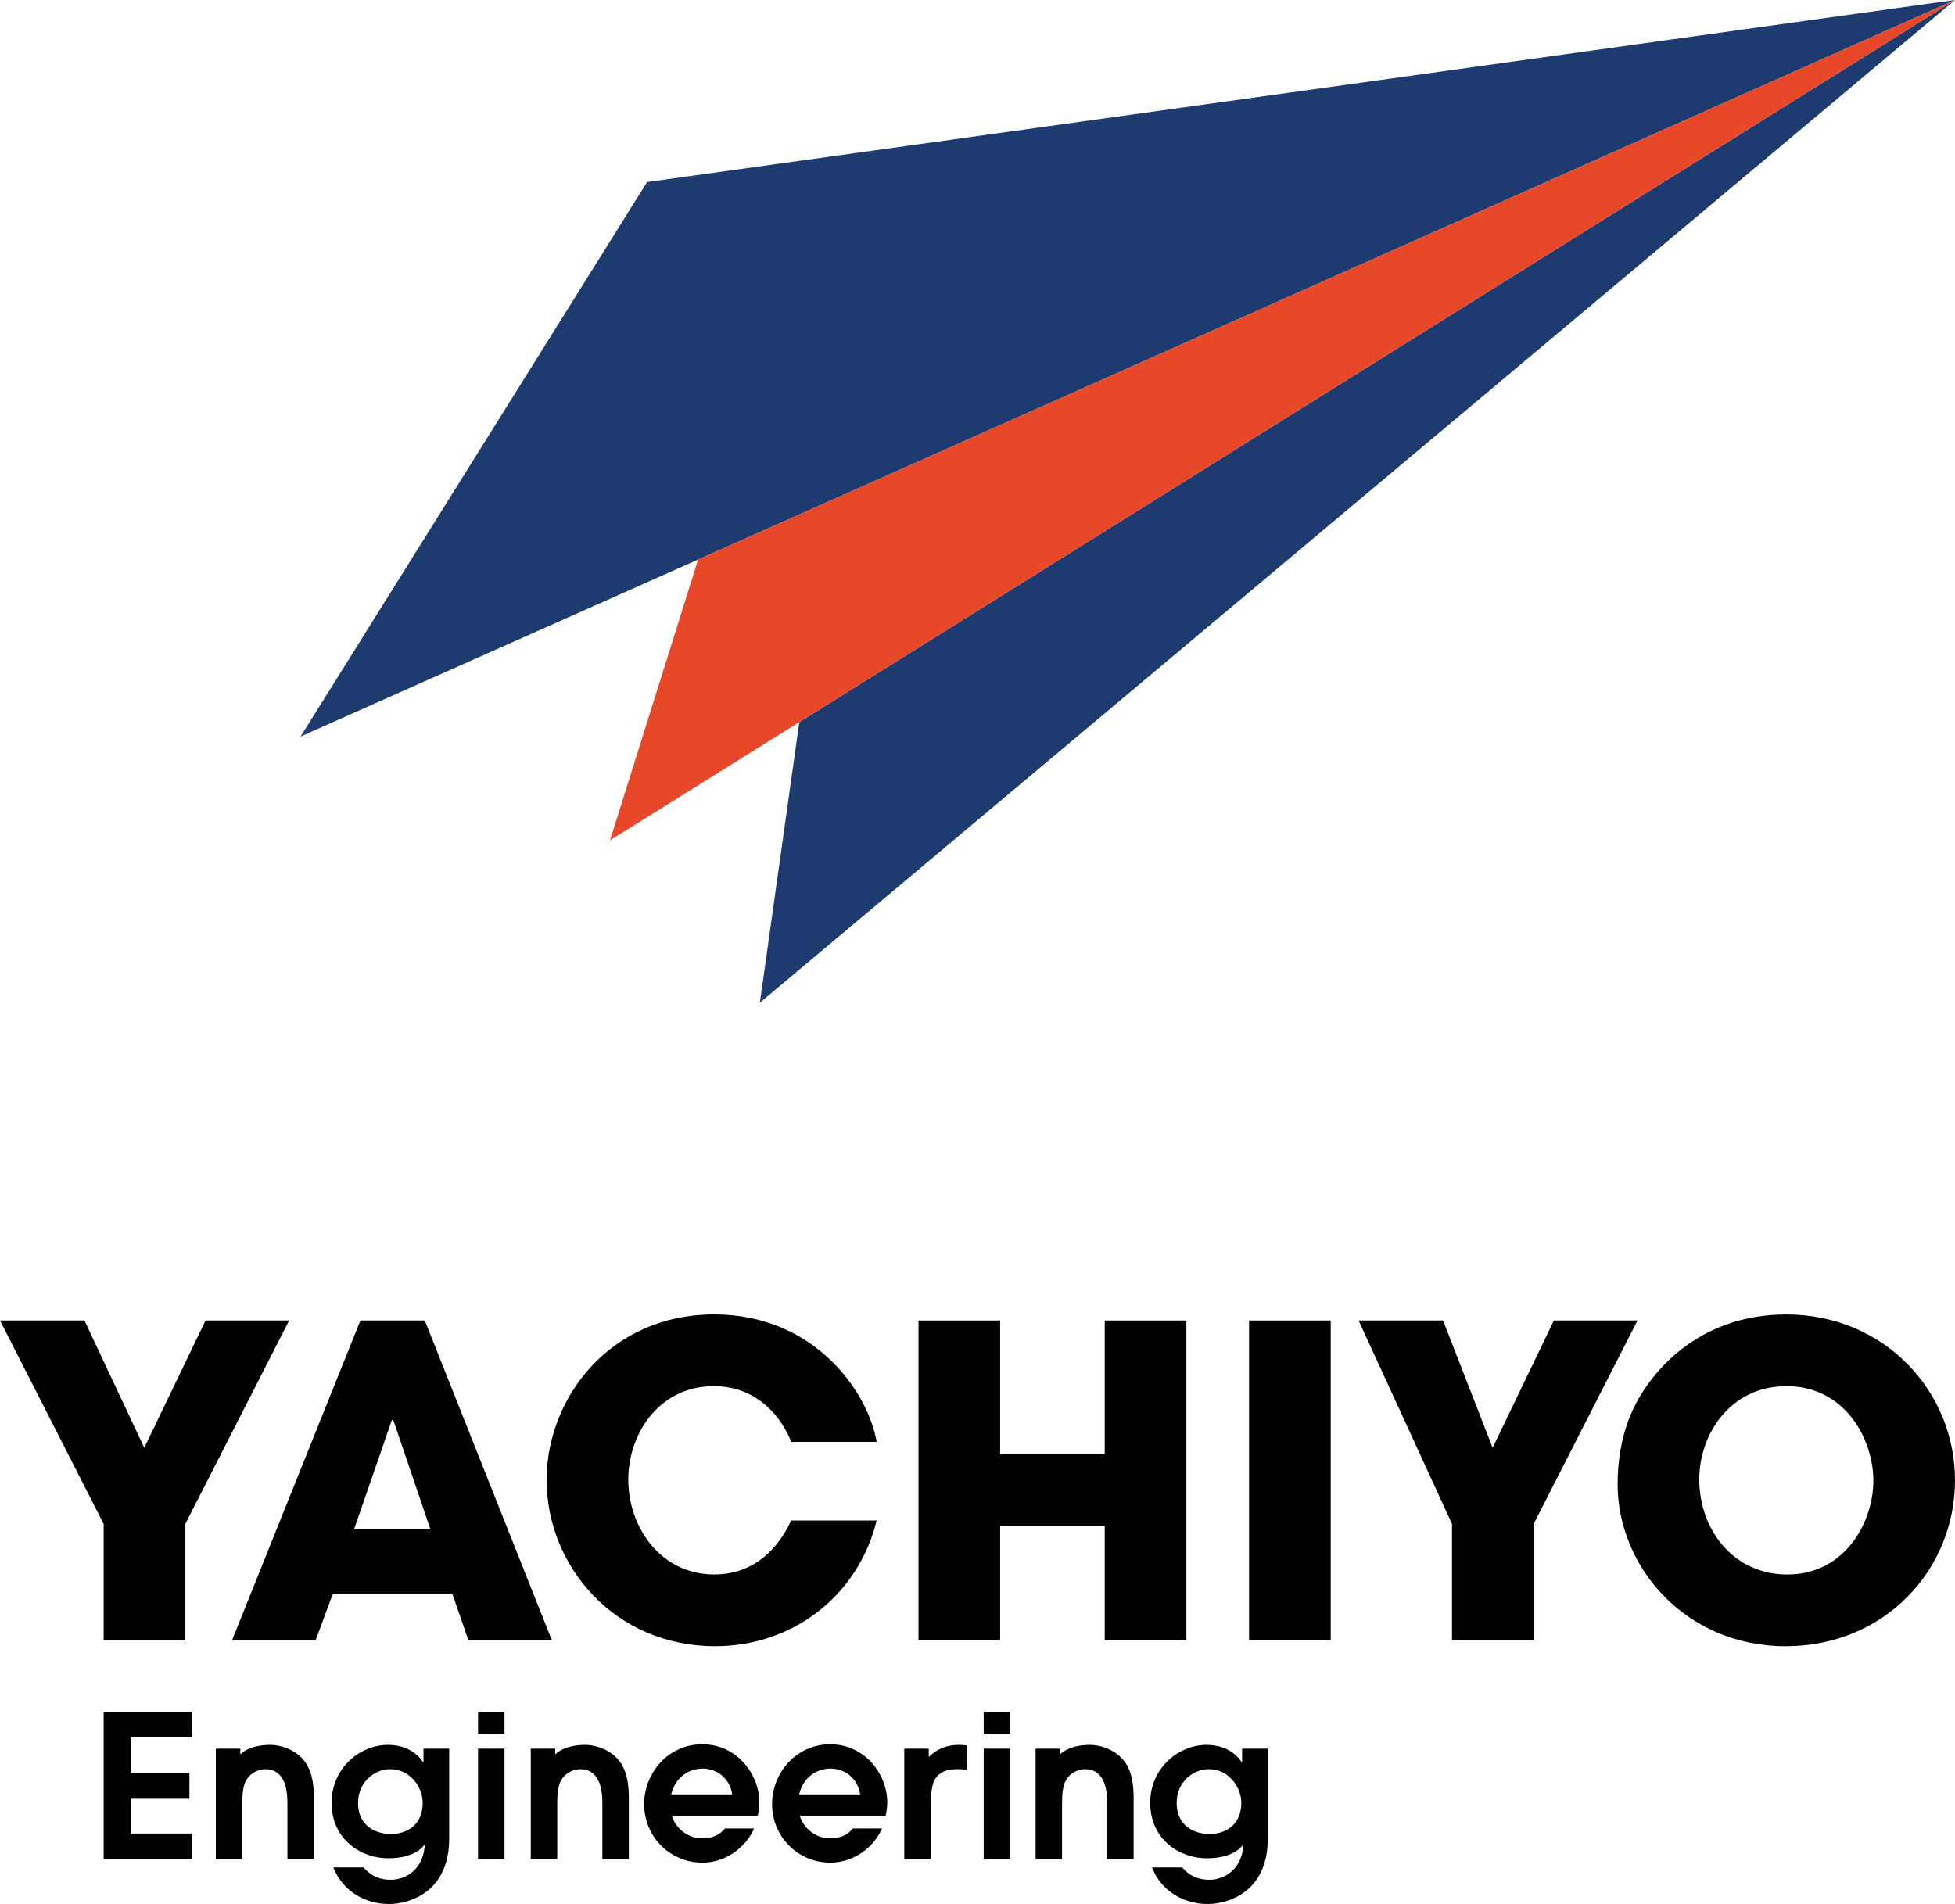
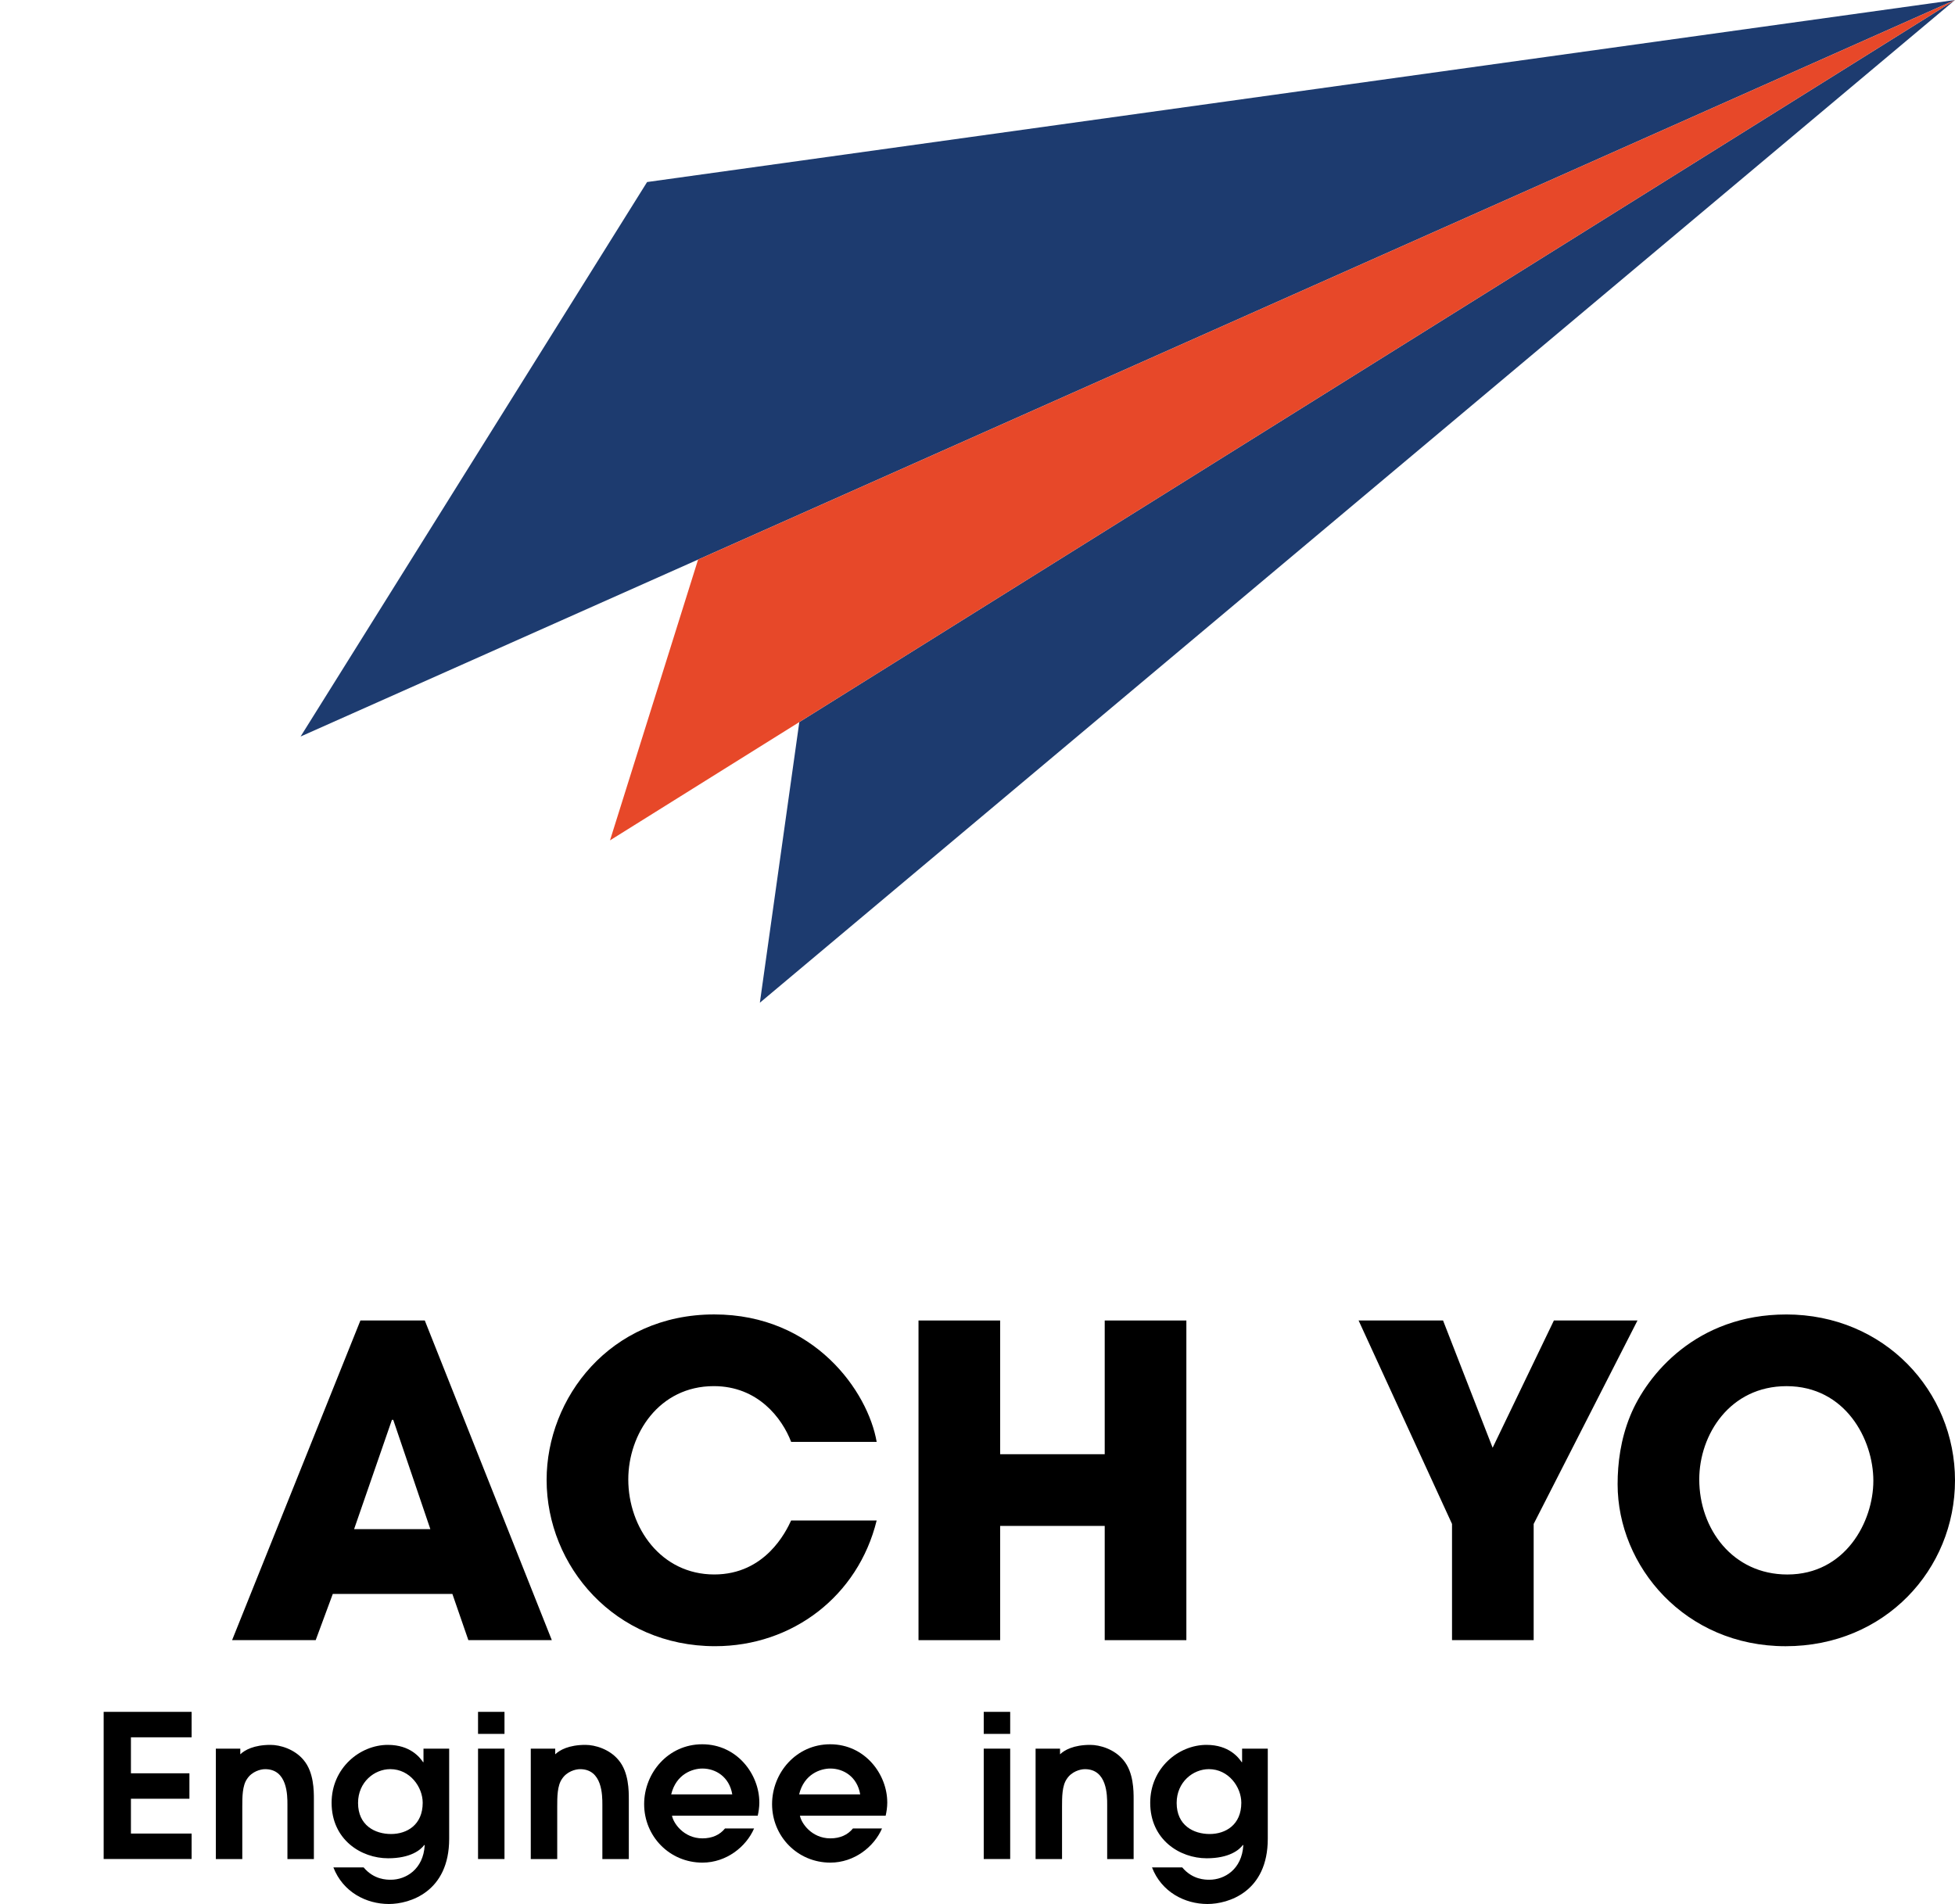
<svg xmlns="http://www.w3.org/2000/svg" id="_レイヤー_2" data-name="レイヤー 2" width="84.189" height="82" viewBox="0 0 84.189 82">
  <g id="_レイヤー_1-2" data-name="レイヤー 1">
    <g>
      <g>
        <g>
          <path d="m14.331,68.646l-.736,1.99h-3.6l5.526-13.767h2.772l5.47,13.767h-3.594l-.688-1.99h-5.149Zm.918-2.791h3.283l-1.598-4.707h-.056l-1.629,4.707Z" />
-           <path d="m4.464,65.632L0,56.87h3.637l2.576,5.481,2.638-5.481h3.6l-4.471,8.762v5.004h-3.516v-5.004Z" />
          <path d="m62.529,65.632l-4.023-8.762h3.637l2.135,5.481,2.638-5.481h3.6l-4.471,8.762v5.004h-3.516v-5.004Z" />
          <path d="m37.752,65.483c-.8,3.256-3.627,5.414-6.958,5.414-4.316,0-7.255-3.442-7.255-7.163,0-3.516,2.716-7.125,7.218-7.125,4.316,0,6.623,3.33,6.995,5.488h-3.683c-.391-1.023-1.433-2.4-3.33-2.4-2.363,0-3.683,2.065-3.683,4.018,0,2.083,1.414,4.093,3.702,4.093,2.195,0,3.088-1.842,3.311-2.325h3.683Z" />
          <path d="m39.554,56.87h3.516v5.759h4.503v-5.759h3.516v13.767h-3.516v-4.92h-4.503v4.92h-3.516v-13.767Z" />
-           <path d="m53.789,56.87h3.516v13.767h-3.516v-13.767Z" />
          <path d="m76.915,56.61c4.241,0,7.274,3.311,7.274,7.144,0,3.832-3.014,7.144-7.293,7.144-4.334,0-7.236-3.442-7.236-6.976,0-.912.13-1.935.54-2.939.726-1.786,2.865-4.372,6.716-4.372Zm.056,11.199c2.493,0,3.702-2.269,3.702-4.037,0-1.786-1.209-4.074-3.739-4.074-2.437,0-3.758,2.084-3.758,4.018,0,2.121,1.433,4.093,3.795,4.093Z" />
        </g>
        <g>
          <path d="m4.464,73.725h3.787v1.096h-2.613v1.55h2.519v1.096h-2.519v1.499h2.613v1.096h-3.787v-6.339Z" />
          <path d="m9.294,75.309h1.054v.244c.188-.18.582-.406,1.302-.406.411,0,1.037.18,1.43.66.437.522.437,1.319.437,1.688v2.57h-1.139v-2.347c0-.394,0-1.525-.959-1.525-.206,0-.574.103-.779.42-.206.291-.206.788-.206,1.191v2.261h-1.139v-4.754Z" />
          <path d="m22.856,75.309h1.054v.244c.188-.18.582-.406,1.302-.406.411,0,1.037.18,1.43.66.437.522.437,1.319.437,1.688v2.57h-1.139v-2.347c0-.394,0-1.525-.959-1.525-.206,0-.574.103-.779.42-.206.291-.206.788-.206,1.191v2.261h-1.139v-4.754Z" />
          <path d="m19.343,75.309v3.881c0,2.287-1.696,2.81-2.596,2.81-.977,0-1.979-.514-2.39-1.576h1.302c.445.531.993.531,1.174.531.642,0,1.396-.445,1.456-1.482l-.017-.017c-.154.214-.591.575-1.559.575-1.157,0-2.433-.798-2.433-2.391,0-1.491,1.216-2.493,2.424-2.493.977,0,1.388.557,1.516.745h.017v-.583h1.105Zm-2.536.883c-.685,0-1.388.557-1.388,1.456,0,.968.728,1.338,1.422,1.338.685,0,1.362-.395,1.362-1.346,0-.677-.548-1.448-1.397-1.448Z" />
          <path d="m20.586,75.309h1.139v4.754h-1.139v-4.754Z" />
          <rect x="20.586" y="73.725" width="1.139" height=".949" />
-           <path d="m41.297,75.147c-.72,0-1.114.339-1.302.519v-.356h-1.054v4.754h1.139v-2.176c0-.403.006-1.003.206-1.298.189-.279.492-.398.937-.398.169,0,.307.01.42.029v-1.048c-.111-.017-.226-.026-.346-.026Z" />
          <path d="m44.595,75.309h1.054v.244c.188-.18.582-.406,1.302-.406.411,0,1.037.18,1.43.66.437.522.437,1.319.437,1.688v2.57h-1.139v-2.347c0-.394,0-1.525-.959-1.525-.206,0-.574.103-.779.42-.206.291-.206.788-.206,1.191v2.261h-1.139v-4.754Z" />
          <path d="m54.595,75.309v3.881c0,2.287-1.696,2.81-2.596,2.81-.977,0-1.979-.514-2.39-1.576h1.302c.445.531.993.531,1.174.531.642,0,1.396-.445,1.456-1.482l-.017-.017c-.154.214-.591.575-1.559.575-1.157,0-2.433-.798-2.433-2.391,0-1.491,1.216-2.493,2.424-2.493.977,0,1.388.557,1.516.745h.017v-.583h1.105Zm-2.536.883c-.685,0-1.388.557-1.388,1.456,0,.968.728,1.338,1.422,1.338.685,0,1.362-.395,1.362-1.346,0-.677-.548-1.448-1.397-1.448Z" />
          <path d="m42.363,75.309h1.139v4.754h-1.139v-4.754Z" />
          <rect x="42.363" y="73.725" width="1.139" height=".949" />
          <path d="m38.208,77.622c0-1.199-.951-2.501-2.459-2.501-1.465,0-2.501,1.234-2.501,2.578,0,1.388,1.097,2.519,2.51,2.519,1.034,0,1.887-.687,2.224-1.471h-1.252c-.223.276-.552.426-.972.426-.814,0-1.259-.668-1.31-.977h3.692c.034-.154.069-.351.069-.574Zm-3.795-.343c.214-.882.925-1.113,1.345-1.113.566,0,1.157.351,1.285,1.113h-2.63Z" />
          <path d="m32.699,77.622c0-1.199-.951-2.501-2.459-2.501-1.465,0-2.501,1.234-2.501,2.578,0,1.388,1.097,2.519,2.51,2.519,1.034,0,1.887-.687,2.224-1.471h-1.252c-.223.276-.552.426-.972.426-.814,0-1.259-.668-1.31-.977h3.692c.034-.154.069-.351.069-.574Zm-3.795-.343c.214-.882.925-1.113,1.345-1.113.566,0,1.157.351,1.285,1.113h-2.63Z" />
        </g>
      </g>
      <g>
        <polygon points="84.189 0 27.866 7.84 12.944 31.72 84.189 0" style="fill: #1d3b6f;" />
        <polygon points="84.189 0 34.421 31.098 32.722 43.185 84.189 0" style="fill: #1d3b6f;" />
        <polygon points="84.189 0 30.062 24.099 26.269 36.192 84.189 0" style="fill: #e74829;" />
      </g>
    </g>
  </g>
</svg>